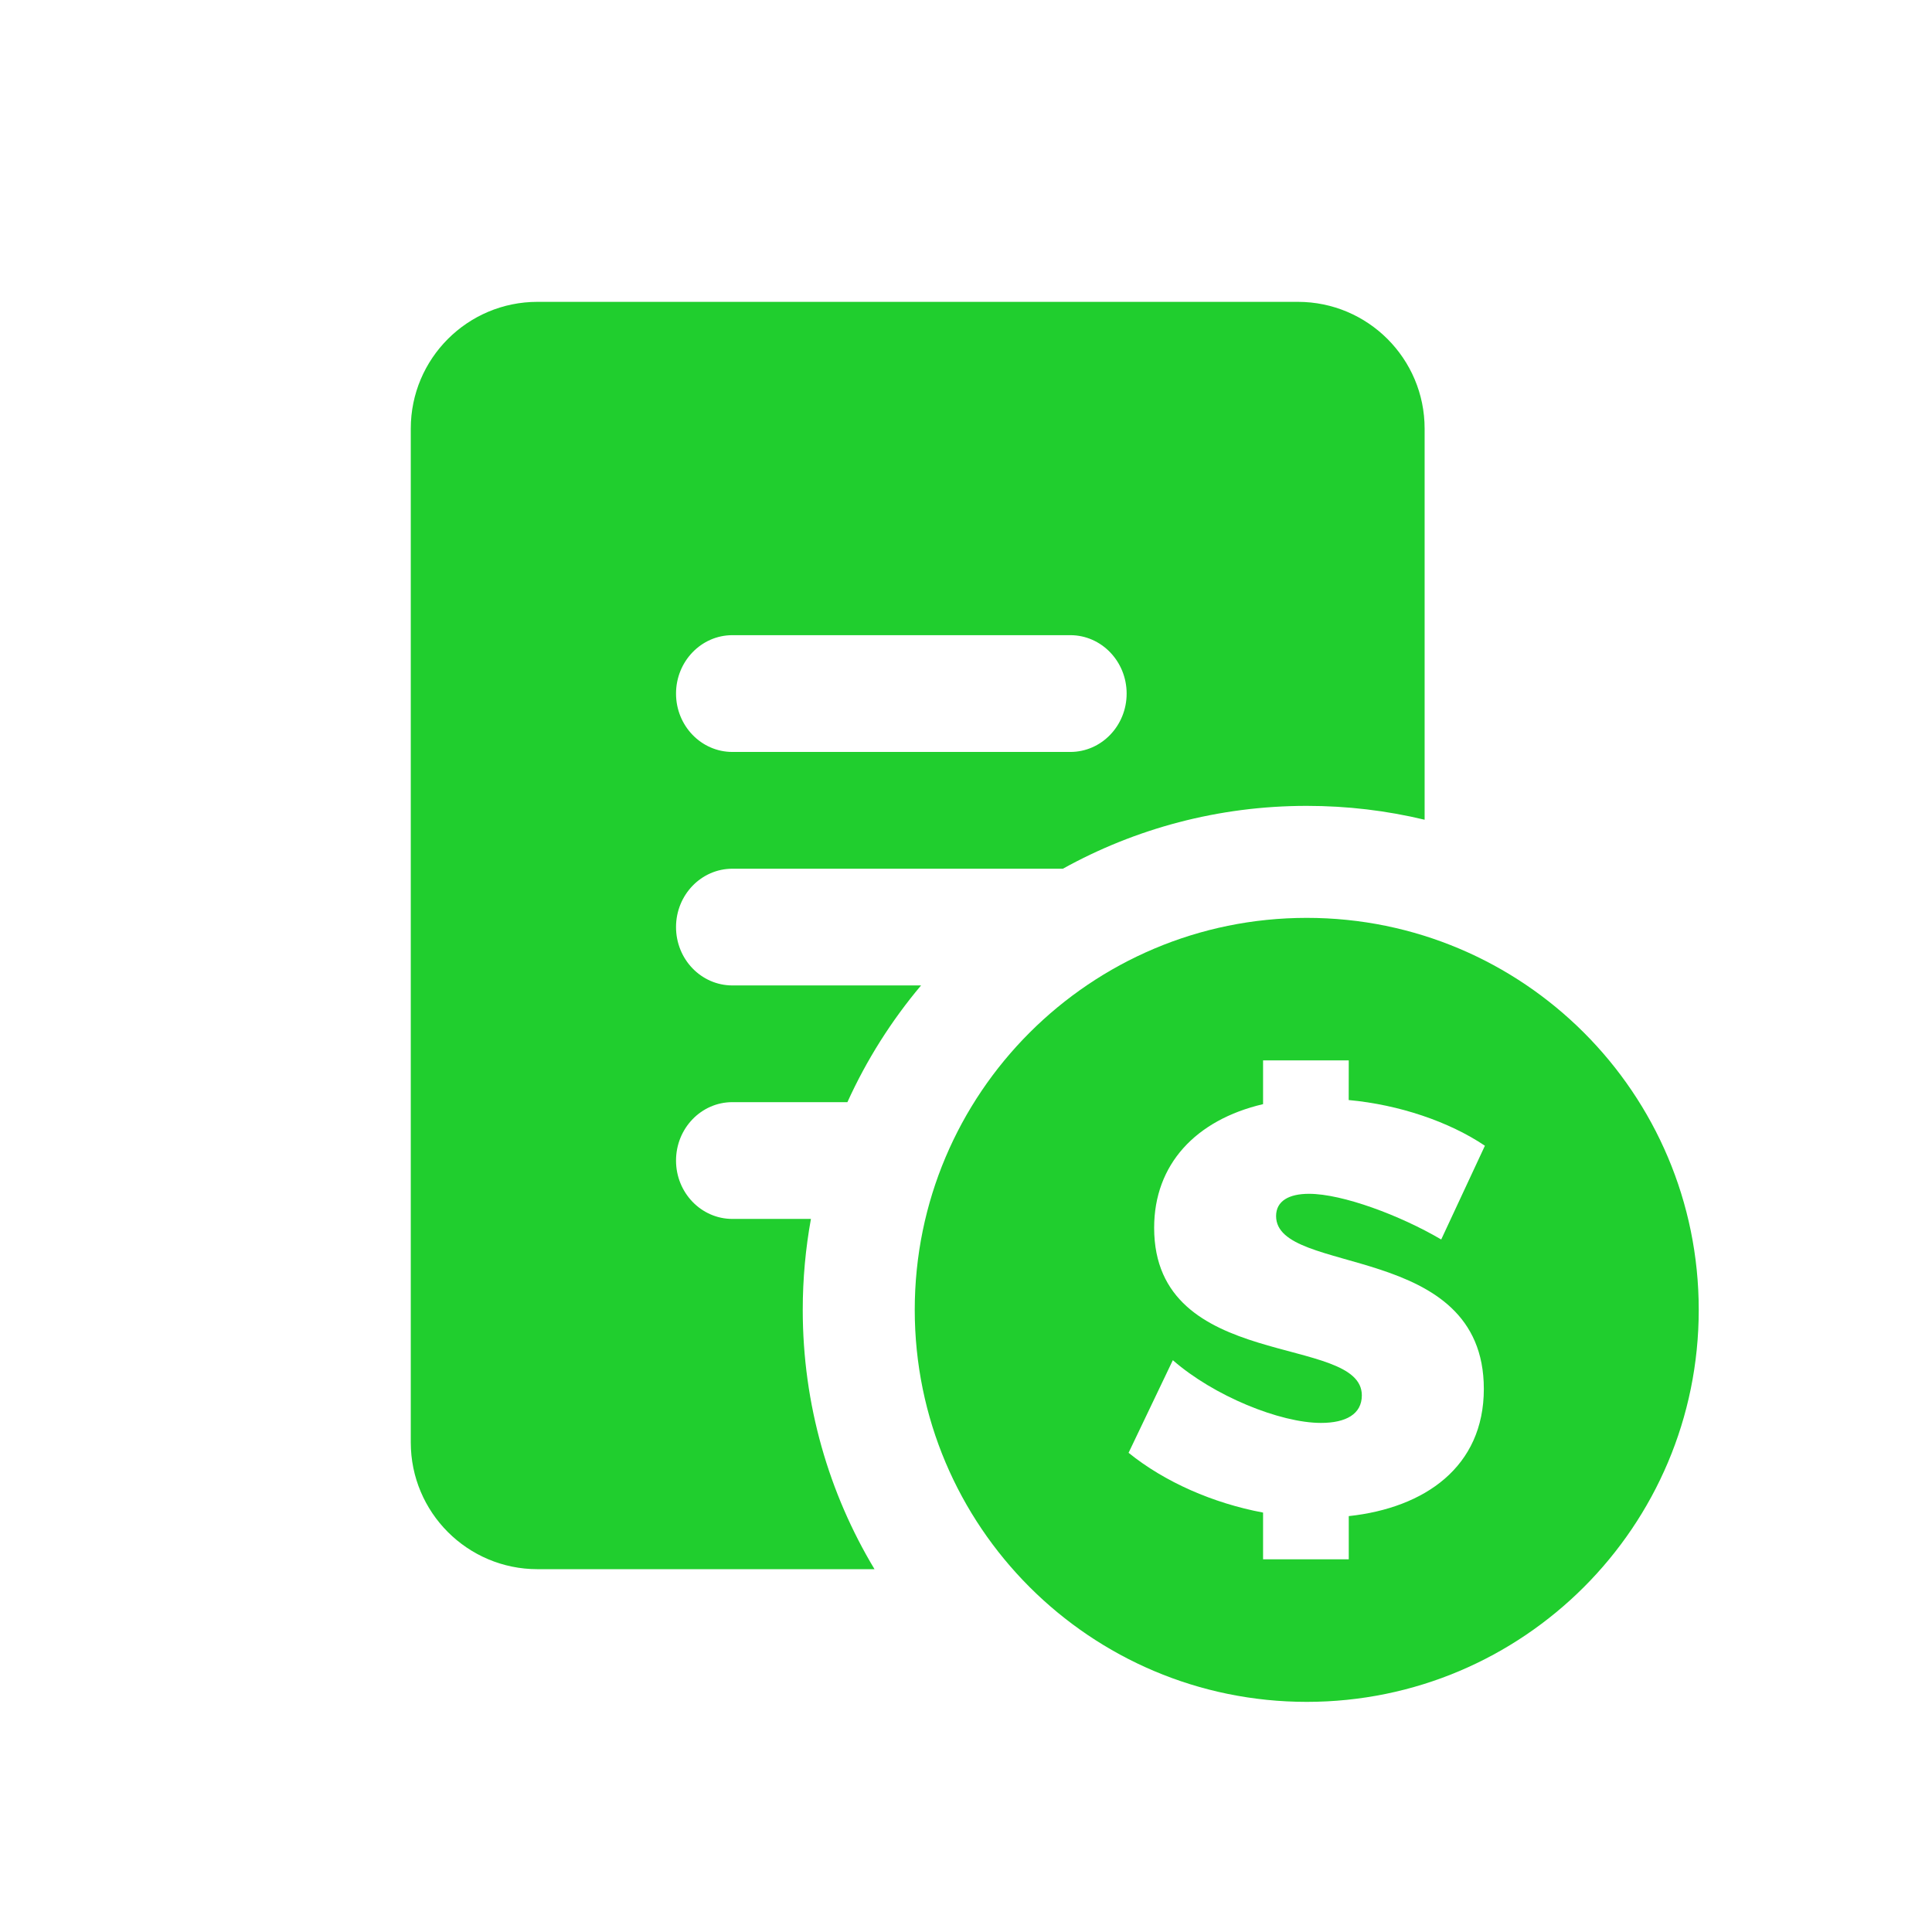
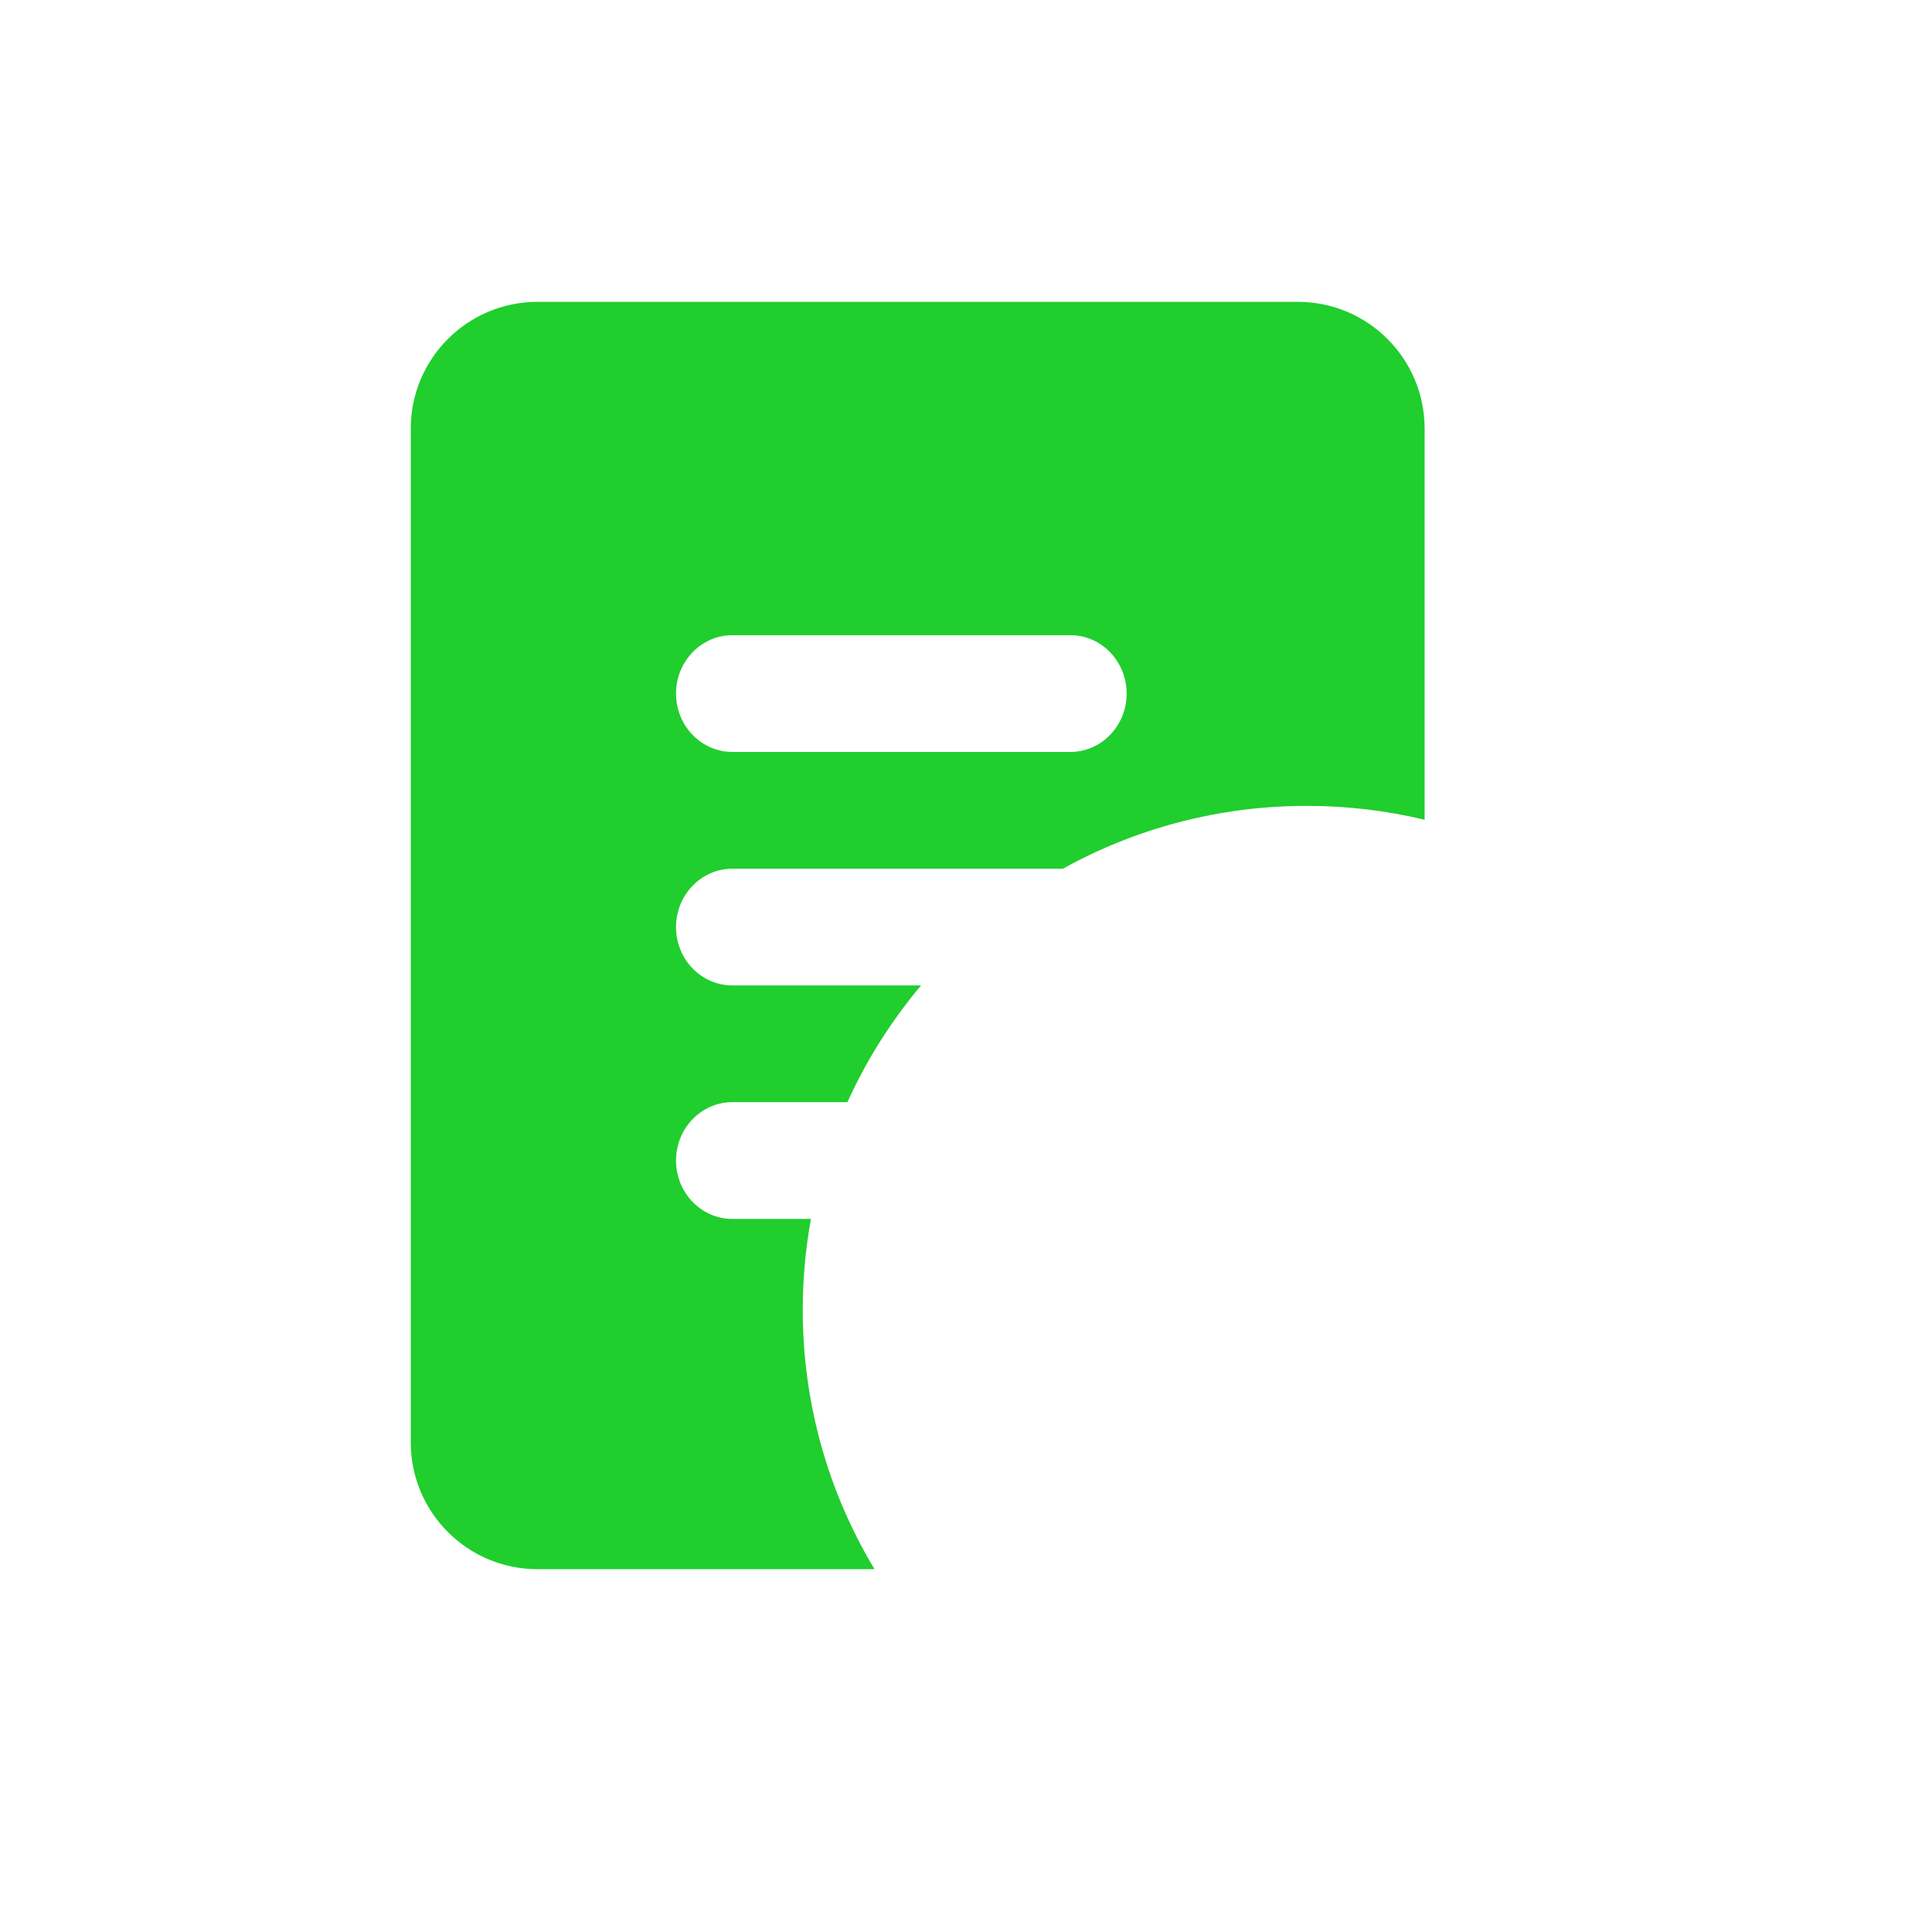
<svg xmlns="http://www.w3.org/2000/svg" width="34" height="34" viewBox="0 0 34 34" fill="none">
  <g clip-path="url(#clip0_6725_31184)">
    <g filter="url(#filter0_d_6725_31184)">
-       <path d="M22.997 16.153C26.807 16.153 29.895 19.241 29.895 23.051C29.895 26.861 26.807 29.95 22.997 29.95C19.187 29.95 16.098 26.861 16.098 23.051C16.098 19.241 19.187 16.153 22.997 16.153ZM23.736 18.661H22.228V19.431C21.04 19.71 20.311 20.493 20.311 21.607C20.311 24.154 23.966 23.463 23.966 24.556C23.966 24.886 23.686 25.041 23.247 25.041C22.528 25.041 21.36 24.567 20.64 23.937L19.861 25.567C20.5 26.083 21.349 26.454 22.228 26.619V27.441H23.736V26.681C25.074 26.537 26.113 25.814 26.113 24.443C26.113 21.834 22.457 22.463 22.457 21.401C22.457 21.133 22.687 21.009 23.036 21.009C23.625 21.009 24.644 21.39 25.363 21.813L26.132 20.163C25.503 19.74 24.624 19.441 23.735 19.359L23.736 18.661Z" fill="#20CE2E" />
      <path fill-rule="evenodd" clip-rule="evenodd" d="M7.229 7.543C7.229 6.311 8.227 5.312 9.459 5.312H22.84C24.072 5.312 25.071 6.311 25.071 7.543V14.426C24.405 14.266 23.711 14.182 22.997 14.182C21.44 14.182 19.977 14.583 18.705 15.288H12.889C12.341 15.288 11.897 15.748 11.897 16.315C11.897 16.883 12.341 17.342 12.889 17.342H16.209C15.688 17.961 15.251 18.651 14.913 19.396H12.889C12.341 19.396 11.897 19.856 11.897 20.424C11.897 20.991 12.341 21.451 12.889 21.451H14.271C14.177 21.97 14.127 22.505 14.127 23.051C14.127 24.72 14.588 26.281 15.39 27.615H9.459C8.227 27.615 7.229 26.616 7.229 25.384V7.543ZM11.897 12.206C11.897 11.639 12.341 11.178 12.889 11.178H18.836C19.383 11.178 19.827 11.639 19.827 12.206C19.827 12.773 19.383 13.233 18.836 13.233H12.889C12.341 13.233 11.897 12.773 11.897 12.206Z" fill="#20CE2E" />
    </g>
  </g>
  <defs>
    <filter id="filter0_d_6725_31184" x="-0.804" y="-2.721" width="38.733" height="40.704" filterUnits="userSpaceOnUse" color-interpolation-filters="sRGB">
      <feFlood flood-opacity="0" result="BackgroundImageFix" />
      <feColorMatrix in="SourceAlpha" type="matrix" values="0 0 0 0 0 0 0 0 0 0 0 0 0 0 0 0 0 0 127 0" result="hardAlpha" />
      <feOffset />
      <feGaussianBlur stdDeviation="4.017" />
      <feComposite in2="hardAlpha" operator="out" />
      <feColorMatrix type="matrix" values="0 0 0 0 0.125 0 0 0 0 0.808 0 0 0 0 0.18 0 0 0 0.6 0" />
      <feBlend mode="normal" in2="BackgroundImageFix" result="effect1_dropShadow_6725_31184" />
      <feBlend mode="normal" in="SourceGraphic" in2="effect1_dropShadow_6725_31184" result="shape" />
    </filter>
    <clipPath id="clip0_6725_31184">
      <rect width="34" height="34" fill="white" transform="translate(0.5)" />
    </clipPath>
  </defs>
</svg>